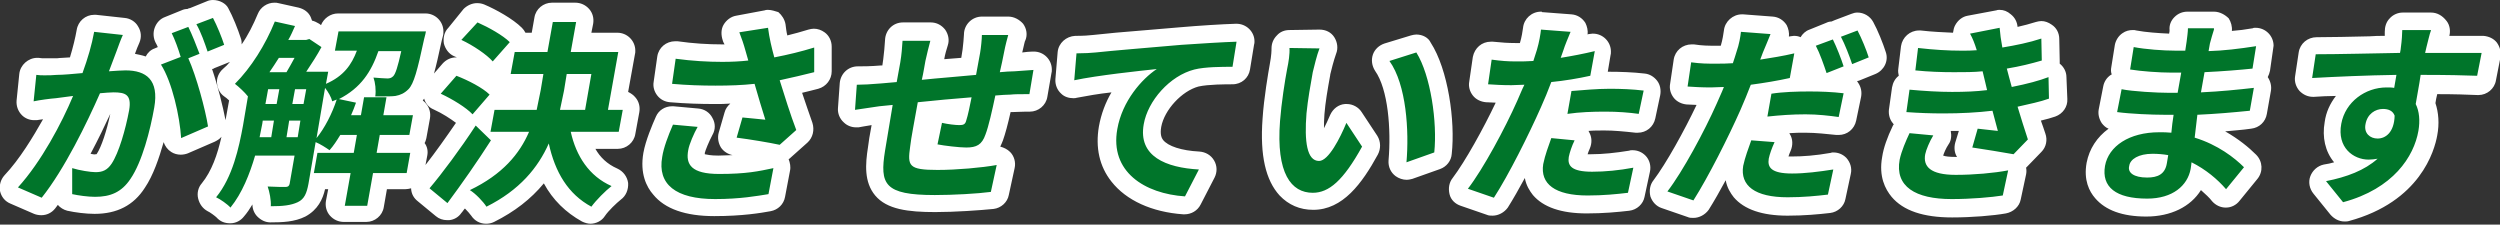
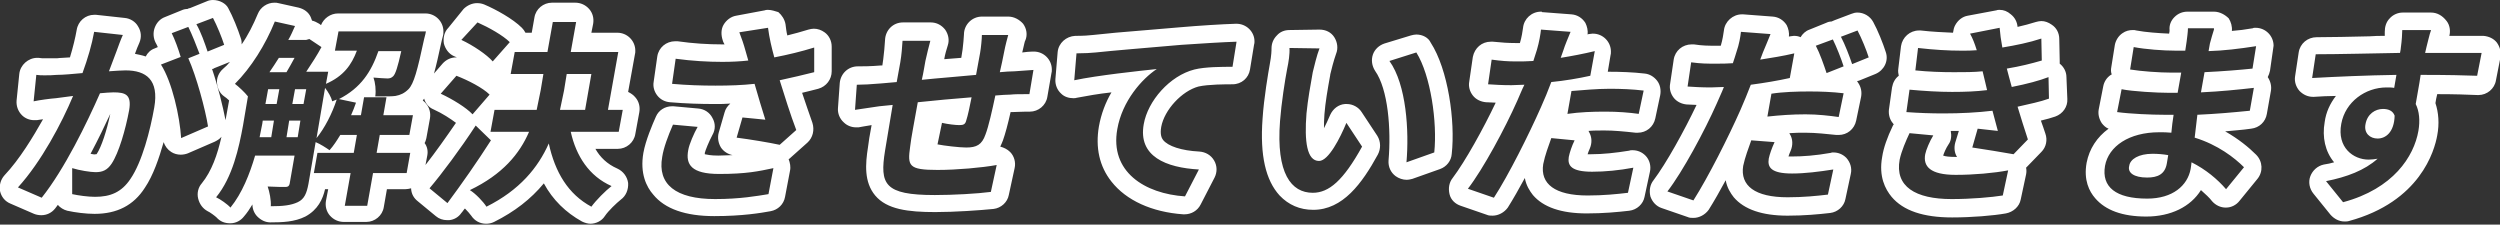
<svg xmlns="http://www.w3.org/2000/svg" version="1.1" id="レイヤー_1" x="0px" y="0px" viewBox="0 0 557.6 50.1" style="enable-background:new 0 0 557.6 50.1;" xml:space="preserve">
  <rect x="0" y="0" width="557.6" height="50.1" fill="#333333" stroke="none" />
  <style type="text/css">
	.st0{fill:#00752A;}
	.st1{fill:#FFFFFF;}
</style>
  <g>
-     <path class="st0" d="M108.5,48.1c-0.7,0-1.3-0.3-1.7-0.9c-0.6-0.9-2.1-2.5-3.1-3.1c-0.1-0.1-0.2-0.2-0.3-0.3   c-0.7,0.9-1.3,1.8-2,2.7c-0.3,0.4-0.8,0.7-1.4,0.8c-0.1,0-0.2,0-0.2,0c-0.5,0-0.9-0.2-1.3-0.4l-4-3.3c-0.4-0.3-0.7-0.8-0.7-1.4   s0.1-1.1,0.5-1.5c2.9-3.5,6.9-9,10-13.7c-0.1-0.1-0.2-0.2-0.3-0.3c-1.1-1.2-3.9-3-6.5-4.2c-0.6-0.3-1-0.8-1.1-1.4s0-1.3,0.5-1.7   l3.5-3.9c0.4-0.4,0.9-0.7,1.5-0.7c0.2,0,0.5,0,0.7,0.1c2.8,1.1,6.4,2.9,8.1,4.6c0.7,0.7,0.8,1.9,0.1,2.7l-0.1,0.1h7.4   c0.2-0.9,0.4-1.8,0.5-2.7l0.2-1.3h-5c-0.6,0-1.2-0.3-1.5-0.7c-0.4-0.5-0.5-1.1-0.4-1.6l0.4-2.1l-0.9,1c-0.4,0.4-0.9,0.7-1.5,0.7   c0,0,0,0,0,0c-0.6,0-1.1-0.3-1.5-0.7c-1-1.2-3.8-3.1-6.3-4.2c-0.6-0.3-1-0.8-1.1-1.4s0.1-1.3,0.5-1.7l3.6-3.9   c0.4-0.4,0.9-0.7,1.5-0.7c0.3,0,0.5,0.1,0.8,0.2c2.5,1.1,6,3.1,7.8,4.8c0.5,0.4,0.7,1,0.6,1.6h4.7l0.9-5c0.2-1,1-1.7,2-1.7h5.2   c0.6,0,1.2,0.3,1.5,0.7c0.4,0.5,0.5,1.1,0.4,1.6l-0.8,4.3h8.2c0.6,0,1.2,0.3,1.5,0.7c0.4,0.5,0.5,1.1,0.4,1.6L138,22.5h0.9   c0.6,0,1.2,0.3,1.5,0.7c0.4,0.5,0.5,1.1,0.4,1.6l-0.9,4.9c-0.2,1-1,1.7-2,1.7h-8.1c1.1,3.1,3.2,6.4,7.3,8.2   c0.7,0.3,1.1,0.9,1.2,1.6c0.1,0.7-0.2,1.4-0.8,1.8c-1.2,0.9-3.1,2.8-4,4.1c-0.4,0.5-1,0.8-1.6,0.8c-0.3,0-0.6-0.1-0.9-0.2   c-4.2-2.3-7.2-5.8-9.1-10.7c-3,4.5-7.1,8-12.4,10.7C109.2,48,108.8,48.1,108.5,48.1z M111.5,31.4c0,0.3-0.1,0.7-0.3,1   c-1.2,1.9-2.8,4.2-4.5,6.7c3.5-2.1,6.1-4.6,8-7.7H111.5z M107.3,26.4c0.1,0,0.1,0.1,0.2,0.2l0.4,0.4l0.3-1.5L107.3,26.4z    M128.8,22.5l0.7-4h-1.4l-0.4,2c-0.1,0.7-0.2,1.3-0.4,2H128.8z M51.4,48c-0.6,0-1.1-0.2-1.5-0.7c-0.4-0.5-1.9-1.5-2.6-1.9   c-0.5-0.3-0.9-0.8-1.1-1.4c-0.1-0.6,0-1.2,0.4-1.7c3.2-3.9,4.6-9.6,5.6-15.1l1-5.6c-0.7-0.7-1.5-1.5-2-1.8   c-0.5-0.4-0.8-0.9-0.8-1.5c0-0.6,0.2-1.2,0.7-1.6c3.1-2.8,6.3-7.6,8.4-12.8c0.3-0.8,1.1-1.2,1.9-1.2c0.1,0,0.3,0,0.4,0l4.4,1   c0.6,0.1,1.1,0.5,1.4,1s0.3,1.2,0.1,1.7c0,0.1-0.1,0.2-0.1,0.3H68l0.4-0.1c0.2-0.1,0.4-0.1,0.6-0.1c0.4,0,0.8,0.1,1.1,0.4l2.7,1.8   C72.9,9,73,9,73.1,9.1l0.4-2.4c0.2-1,1-1.7,2-1.7H95c0.6,0,1.2,0.3,1.6,0.7c0.4,0.5,0.5,1.1,0.4,1.7c0,0-0.2,1.1-0.4,1.7   c-1.6,7.9-2.6,10.7-4,12.1c-1.4,1.4-2.9,1.8-4,2c-0.2,0-0.4,0.1-0.7,0.1l0,0.2h4.2c0.6,0,1.2,0.3,1.5,0.7c0.4,0.5,0.5,1,0.4,1.6   l-0.8,4.4c-0.1,0.8-0.8,1.5-1.6,1.6c0.5,0,1,0.3,1.4,0.7c0.4,0.5,0.5,1.1,0.4,1.6l-0.8,4.5c-0.2,1-1,1.7-2,1.7h-5.8l-1,5.6   c-0.2,1-1,1.7-2,1.7h-5c-0.6,0-1.2-0.3-1.5-0.7c-0.4-0.5-0.5-1.1-0.4-1.6l0.9-4.9h-4.8l-0.1,0.7c-0.4,2.1-1.1,4.3-3.5,5.6   c-1.9,0.9-3.9,1.1-6.9,1.1c-0.6,0-1.1-0.2-1.5-0.6c-0.4-0.4-0.6-1-0.5-1.5c0.1-0.9-0.2-2.6-0.6-3.6c-0.2-0.6-0.1-1.3,0.3-1.9   c0.4-0.5,1-0.8,1.6-0.8c0,0,0.1,0,0.1,0c1.1,0.1,2.2,0.1,3,0.1l0.5-3.1h-4.9c-1.4,4.5-3.2,8.1-5.5,10.8C52.6,47.7,52,48,51.4,48   C51.4,48,51.4,48,51.4,48z M84.8,15.4c0.6,0,1.1,0.1,1.4,0.1c0.1-0.3,0.3-0.9,0.6-2.1h-1.2C85.5,14,85.2,14.7,84.8,15.4z    M73.2,14.1c0.6,0,1.2,0.3,1.5,0.7c0.1,0.1,0.1,0.2,0.2,0.3c0.6-0.5,1.1-1.1,1.5-1.8h-1.8c-0.6,0-1.2-0.3-1.5-0.7   c-0.1-0.1-0.1-0.2-0.2-0.3c-0.3,0.6-0.7,1.2-1,1.8H73.2z M522.7,47.1c-0.6,0-1.2-0.3-1.6-0.7l-3.8-4.7c-0.4-0.5-0.6-1.3-0.3-1.9   c0.2-0.7,0.8-1.1,1.5-1.3c2.3-0.5,4.3-1,6-1.7c-0.9-0.5-1.8-1.2-2.5-2c-1.1-1.4-2.4-3.8-1.7-7.4c0.6-3.7,3-6.7,6.3-8.4   c-3.6,0.1-7.2,0.3-10.7,0.5c0,0-0.1,0-0.1,0c-0.6,0-1.1-0.2-1.5-0.7c-0.4-0.4-0.6-1-0.5-1.6l0.8-5.3c0.1-1,1-1.7,2-1.7   c3.2,0,7.6-0.1,11.9-0.2c1.8,0,3.5-0.1,5.1-0.1c0.2-2.2,0.2-2.8,0.2-3c0-0.6,0.2-1.1,0.5-1.5c0.4-0.4,0.9-0.6,1.5-0.6h6.3   c0.7,0,1.3,0.3,1.6,0.9c0.4,0.5,0.5,1.2,0.2,1.8c-0.1,0.4-0.4,1.5-0.6,2.4c0.8,0,5.5,0,6.8,0c1.4,0,2.6,0,3.3,0   c0.6,0,1.1,0.3,1.5,0.7s0.5,1.1,0.4,1.6l-1,5.1c-0.2,1-1,1.6-2,1.6c0,0-0.1,0-0.1,0c-2.5-0.1-6.2-0.2-10.8-0.2   c-0.2,1.5-0.5,2.9-0.7,4.2c0.7,1.9,0.9,4.1,0.5,6.6c-0.5,3.1-3.5,13.5-18.2,17.5C523.1,47.1,522.9,47.1,522.7,47.1z M531.5,26.2   c-0.6,0-1.7,0.4-2,1.8c0,0.2-0.1,0.5,0.1,0.7c0.1,0.2,0.4,0.2,0.7,0.2c1.3,0,1.6-1.5,1.7-2.6C532,26.2,531.8,26.2,531.5,26.2z    M377.7,46.6c-0.2,0-0.4,0-0.7-0.1l-5.8-2c-0.6-0.2-1.1-0.7-1.3-1.3c-0.2-0.6-0.1-1.3,0.3-1.8c3.3-4.3,8.1-13.3,10.7-19.2l0.3-0.8   c-2,0-3.5-0.1-5.2-0.2c-0.6,0-1.1-0.3-1.4-0.7c-0.4-0.4-0.5-1-0.4-1.6l0.8-5.4c0.1-1,1-1.7,2-1.7c0.1,0,0.2,0,0.2,0   c2.1,0.2,3.4,0.3,5.2,0.3c0.8,0,1.6,0,2.5-0.1c0.1-0.4,0.3-0.8,0.4-1.1c0.5-1.6,0.8-3.2,0.9-4c0.1-1,1-1.8,2-1.8c0.1,0,0.1,0,0.2,0   l6.6,0.5c0.6,0.1,1.2,0.4,1.6,1c0.3,0.6,0.4,1.2,0.1,1.8c-0.3,0.7-0.7,1.6-1,2.4c1.3-0.2,2.6-0.5,4-0.8c0.1,0,0.3-0.1,0.4-0.1   c0.5,0,1,0.2,1.4,0.5c0.5,0.5,0.7,1.1,0.6,1.8l-1,5.5c0,0.2-0.1,0.5-0.2,0.6c0.9,0,1.8,0,2.7,0c2.9,0,5.5,0.1,7.8,0.4   c0.6,0.1,1.1,0.4,1.4,0.8c0.3,0.5,0.5,1,0.3,1.6l-1.1,5.3c-0.2,0.9-1,1.6-2,1.6c-0.1,0-0.2,0-0.2,0c-2.2-0.3-4.7-0.6-7.1-0.6   c-2.8,0-5.3,0.1-8.3,0.5c-0.1,0-0.1,0-0.2,0c-0.5,0-1.1-0.2-1.5-0.6c-0.4-0.5-0.6-1.1-0.5-1.7l0.9-5c-0.4,0.1-0.8,0.1-1.3,0.2   c-0.7,1.8-1.3,3.2-1.9,4.6c-2.5,5.8-7.1,14.9-10.6,20.4C379,46.3,378.4,46.6,377.7,46.6z M435.4,46.5c-5.7,0-9.8-1.3-12-3.9   c-1.6-1.9-2.1-4.3-1.6-7.2c0.3-1.8,1.1-3.9,2.3-6.5c0.3-0.7,1-1.1,1.8-1.1c0.1,0,0.1,0,0.2,0l5.3,0.5c0.7,0.1,1.3,0.5,1.6,1.1   c0.3,0.6,0.3,1.4-0.1,1.9c-0.8,1.3-1.4,2.8-1.5,3.5c-0.1,0.8,0.1,1.1,0.2,1.2c0.2,0.2,1.1,1,4.7,1c4.1,0,8.3-0.3,11.3-0.9   c-2.4-0.4-5.6-0.9-7.8-1.2c-0.6-0.1-1.1-0.4-1.4-0.9c-0.3-0.5-0.4-1.1-0.2-1.7l1.2-4.2c0.1-0.5,0.4-0.9,0.8-1.1   c-2.1,0.1-4.3,0.2-6.6,0.2c-2.9,0-5.7-0.1-8.3-0.3c-0.5,0-1.1-0.3-1.4-0.7s-0.5-1-0.4-1.5l0.7-5c0.1-1,1-1.7,2-1.7   c0.1,0,0.1,0,0.2,0c3.2,0.3,6.3,0.5,9.3,0.5c1.8,0,3.6-0.1,5.3-0.2l-0.1-0.3c-1.6,0.1-3.2,0.1-4.9,0.1c-3,0-6-0.1-8.8-0.4   c-0.5-0.1-1-0.3-1.4-0.7c-0.3-0.4-0.5-1-0.4-1.5l0.6-5c0.1-1,1-1.8,2-1.8c0.1,0,0.1,0,0.2,0c3.5,0.4,6.6,0.6,9.5,0.6   c0.2,0,0.4,0,0.6,0c-0.1-0.3-0.3-0.7-0.5-1c-0.3-0.6-0.2-1.2,0-1.8c0.3-0.5,0.8-0.9,1.4-1l6.4-1.2c0.1,0,0.2,0,0.4,0   c0.4,0,0.9,0.1,1.2,0.4c0.5,0.4,0.7,0.9,0.8,1.5c0,0.6,0.1,1.4,0.2,2.2c2.3-0.4,4.5-1,6.5-1.6c0.2-0.1,0.4-0.1,0.6-0.1   c0.4,0,0.8,0.1,1.2,0.4c0.5,0.4,0.8,1,0.8,1.6l0.1,4.9c0,0.8-0.4,1.5-1.1,1.8c0.2-0.1,0.4-0.1,0.6-0.1c0.4,0,0.8,0.1,1.1,0.3   c0.5,0.4,0.9,0.9,0.9,1.6L459,22c0,0.9-0.5,1.7-1.3,2c-1.3,0.5-3,0.9-5.2,1.4c0.5,1.6,1.1,3.4,1.7,5.1c0.3,0.7,0.1,1.5-0.4,2.1   l-3.2,3.3c-0.4,0.4-0.9,0.6-1.4,0.6c-0.1,0-0.2,0-0.2,0c0.1,0.1,0.3,0.2,0.4,0.3c0.5,0.5,0.7,1.2,0.5,1.8l-1.2,5.6   c-0.2,0.8-0.8,1.4-1.6,1.6C444.3,46.1,439.7,46.5,435.4,46.5z M443,26.9L443,26.9c-0.2-0.1-0.3-0.1-0.5-0.1   C442.7,26.9,442.8,26.9,443,26.9z M450.1,16.9c2.1-0.5,4-1,5.7-1.6c-1.5,0.4-3.4,0.9-5.7,1.4L450.1,16.9z M478.8,46.4   c-4.7,0-8-1.1-9.9-3.4c-1-1.1-2-3.2-1.4-6.3c0.9-5,5.5-8.4,11.9-9c-2.5-0.1-5.5-0.3-7.5-0.5c-0.5-0.1-1-0.4-1.4-0.8   c-0.3-0.4-0.5-1-0.4-1.5l1-5.1c0.1-0.5,0.4-1,0.8-1.3c0.3-0.2,0.7-0.3,1.1-0.3c0.1,0,0.3,0,0.4,0c2.1,0.4,7.5,0.8,10,0.8h0.4   l0.1-0.5c-2.7,0-6.7-0.3-9.4-0.7c-0.5-0.1-1-0.4-1.3-0.8c-0.3-0.4-0.4-1-0.3-1.5l0.8-5c0.1-0.5,0.4-1,0.8-1.3   c0.3-0.2,0.7-0.4,1.1-0.4c0.1,0,0.3,0,0.4,0c2.6,0.5,6.5,0.8,8.9,0.8h0.5l0.1-0.3c0.2-0.9,0.3-2,0.3-2.6c0-0.5,0.2-1.1,0.6-1.5   c0.4-0.4,0.9-0.6,1.4-0.6h5.9c0.6,0,1.2,0.3,1.6,0.8c0.4,0.5,0.5,1.2,0.3,1.8c-0.2,0.7-0.4,1.4-0.6,2c2.3-0.2,4.8-0.5,7.8-0.9   c0.1,0,0.2,0,0.3,0c0.5,0,1,0.2,1.4,0.6c0.4,0.4,0.7,1.1,0.6,1.7l-0.8,5c-0.1,0.9-0.9,1.6-1.8,1.7l-1,0.1c-2.3,0.2-5.1,0.5-8.2,0.7   l-0.1,0.5c3.1-0.2,6-0.5,9.1-0.9c0.1,0,0.2,0,0.2,0c0.5,0,1.1,0.2,1.5,0.6c0.4,0.5,0.6,1.1,0.5,1.7l-0.9,5.1   c-0.2,0.9-0.9,1.5-1.8,1.6c-3.4,0.4-6.5,0.7-10.1,0.8c-0.1,0.6-0.1,1.2-0.2,1.7c4.8,1.8,8.2,4.5,10.3,6.6c0.7,0.7,0.8,1.9,0.1,2.7   l-4,4.9c-0.4,0.5-0.9,0.7-1.5,0.7c0,0,0,0,0,0c-0.6,0-1.1-0.2-1.5-0.7c-1.1-1.2-2.7-2.8-4.8-4.2C489.1,43,485.6,46.4,478.8,46.4z    M476.8,37.2c0.2,0.1,0.7,0.4,2.1,0.4c1.9,0,2.2-0.5,2.4-1.3c-0.4,0-0.8,0-1.2,0C477.8,36.2,476.9,37,476.8,37.2z M159.5,46.4   c-5.8,0-9.8-1.4-12.1-4c-1.7-2-2.3-4.6-1.7-7.7c0.3-1.9,1.3-4.7,2.6-7.7c0.3-0.7,1-1.2,1.8-1.2c0.1,0,0.1,0,0.2,0l5.5,0.5   c0.7,0.1,1.3,0.5,1.6,1.1c0.3,0.6,0.3,1.3,0,1.9c-0.8,1.5-1.7,3.7-1.9,4.6c-0.2,1.4,0.1,1.8,0.2,1.9c0.3,0.3,1.3,1,4.7,1   c5.5,0,8.1-0.5,11.1-1.1l0.6-0.1c0.1,0,0.3,0,0.4,0c0.5,0,1,0.2,1.4,0.6c0.5,0.5,0.7,1.1,0.5,1.8l-1.1,5.8   c-0.2,0.8-0.8,1.4-1.6,1.6C169.6,45.6,165.6,46.4,159.5,46.4z M9.3,46.1c-0.3,0-0.5-0.1-0.8-0.2l-5.3-2.3c-0.6-0.3-1-0.8-1.2-1.4   c-0.1-0.6,0-1.3,0.5-1.8c4.5-5,8.4-12.1,10.5-16.6c-0.1,0-0.1,0-0.2,0c-1.3,0.1-3.6,0.4-4.9,0.7c-0.1,0-0.2,0-0.3,0   c-0.5,0-1-0.2-1.4-0.5c-0.4-0.4-0.7-1-0.6-1.6l0.6-5.9c0.1-1,1-1.8,2-1.8c0.1,0,0.1,0,0.2,0c0.5,0,1,0.1,1.6,0.1c0.6,0,1.3,0,1.9,0   l0.8,0c1,0,2.6-0.1,4.3-0.2c1-2.9,1.7-5.5,2-7.7c0.2-1,1-1.7,2-1.7c0.1,0,0.1,0,0.2,0l6.4,0.7c0.6,0.1,1.2,0.4,1.5,1   c0.3,0.5,0.4,1.2,0.1,1.8c-0.4,1-0.8,2.1-1.2,3l-0.2,0.5c-0.2,0.5-0.4,1.1-0.6,1.6c0.3,0,0.5,0,0.7,0c3,0,5.3,0.8,6.8,2.5   c-0.1-0.3-0.3-0.5-0.4-0.8c-0.3-0.5-0.4-1.1-0.2-1.7c0.2-0.6,0.6-1,1.2-1.2l2.6-1c-0.4-1.1-0.9-2.3-1.3-3.1   c-0.3-0.5-0.3-1.1-0.1-1.6s0.6-1,1.2-1.2l3.7-1.5C41.5,4,41.8,4,42,4c0.1,0,0.3,0,0.4,0c0.2-0.2,0.4-0.3,0.7-0.4l3.7-1.5   C47.1,2,47.3,2,47.5,2c0.7,0,1.4,0.4,1.8,1.1c1,1.9,2.2,4.8,2.7,6.3c0.3,1-0.2,2-1.2,2.4l-3.7,1.5c-0.2,0.1-0.5,0.2-0.8,0.2   c-0.2,0-0.3,0-0.5-0.1c-0.2,0.2-0.4,0.3-0.6,0.4l-0.5,0.2c1.6,4.2,3.2,10.2,3.8,13.8c0.1,0.9-0.3,1.8-1.2,2.1l-6,2.6   c-0.3,0.1-0.5,0.2-0.8,0.2c-0.4,0-0.7-0.1-1-0.3c-0.6-0.3-0.9-0.9-0.9-1.6c-0.2-2.9-0.9-6.9-1.9-10.2c0.1,1.1,0,2.4-0.2,3.7   C35.8,27,34.1,36,30.7,41c-2.2,3.3-5.2,4.9-9.5,4.9c-1.7,0-4-0.3-5.6-0.7c-0.9-0.2-1.5-1-1.5-2l0-2.5c-1.1,1.6-2.2,3.2-3.3,4.6   C10.4,45.9,9.9,46.1,9.3,46.1z M17.2,35.7c1.5,0.4,3.4,0.7,4.2,0.7c1,0,1.4-0.2,1.9-1c1.3-1.9,2.7-6.5,3.6-11.2   c0.2-0.9,0.1-1.3,0.1-1.5c-0.2-0.1-0.6-0.2-1.6-0.2c-0.4,0-1,0-1.7,0.1C22.1,26.2,19.8,31,17.2,35.7z M333.1,46.1   c-0.2,0-0.4,0-0.7-0.1l-5.8-2c-0.6-0.2-1.1-0.7-1.3-1.3c-0.2-0.6-0.1-1.3,0.3-1.8c3.2-4.2,8.1-13.2,10.7-19.2   c0.1-0.2,0.2-0.5,0.3-0.7c-2,0-3.5-0.1-5.2-0.2c-0.6,0-1.1-0.3-1.4-0.7c-0.4-0.4-0.5-1-0.4-1.6l0.8-5.5c0.1-1,1-1.7,2-1.7   c0.1,0,0.2,0,0.2,0c2.1,0.2,3.4,0.3,5.2,0.3c0.8,0,1.6,0,2.4-0.1c0.1-0.4,0.3-0.8,0.4-1.2c0.5-1.5,0.8-3.2,0.9-4c0.1-1,1-1.8,2-1.8   c0.1,0,0.1,0,0.2,0l6.6,0.5c0.6,0.1,1.2,0.4,1.6,1c0.3,0.6,0.4,1.2,0.1,1.8c-0.3,0.7-0.6,1.6-1,2.4c1.4-0.3,2.7-0.5,4-0.8   c0.1,0,0.3-0.1,0.5-0.1c0.5,0,1,0.2,1.4,0.5c0.5,0.5,0.7,1.1,0.6,1.8l-1,5.5c0,0.2-0.1,0.4-0.2,0.6c0.9,0,1.8-0.1,2.7-0.1   c2.6,0,5.3,0.1,7.8,0.4c0.6,0.1,1.1,0.4,1.4,0.8c0.3,0.5,0.5,1,0.3,1.6l-1.1,5.2c-0.2,0.9-1,1.6-2,1.6c-0.1,0-0.2,0-0.3,0   c-2.8-0.3-5.1-0.5-7.1-0.5c-3.1,0-5.7,0.1-8.2,0.5c-0.1,0-0.2,0-0.3,0c-0.5,0-1.1-0.2-1.4-0.6c-0.4-0.5-0.6-1.1-0.5-1.7l0.9-5.1   c-0.4,0.1-0.8,0.1-1.3,0.2c-0.7,1.8-1.3,3.3-1.9,4.6c-2.5,5.9-7.1,15-10.6,20.4C334.4,45.8,333.8,46.1,333.1,46.1z M398.7,46   c-5,0-8.6-1.1-10.5-3.4c-1.3-1.6-1.8-3.6-1.4-5.9c0.4-2.2,1.2-4.3,1.9-6.2c0.3-0.8,1-1.3,1.9-1.3c0.1,0,0.1,0,0.2,0l5.2,0.4   c0.6,0.1,1.2,0.4,1.6,1c0.3,0.6,0.4,1.2,0.1,1.8c-0.6,1.2-1,2.5-1.1,3.2c-0.1,0.3,0,0.5,0,0.5c0,0,0,0,0,0c0,0,0.6,0.5,3.2,0.5   c2.5,0,5.3-0.3,8.9-0.9c0.1,0,0.2,0,0.3,0c0.5,0,1.1,0.2,1.4,0.6c0.5,0.5,0.6,1.2,0.5,1.8l-1.2,5.6c-0.2,0.8-0.9,1.5-1.7,1.6   C405.4,45.7,402.3,46,398.7,46z M264.1,45.8c-6.3-0.4-11.6-2.8-14.6-6.6c-2.3-2.9-3.1-6.7-2.4-10.7c0.7-4.1,2.7-7.7,5-10.4   c-4.1,0.5-9,1.1-12.2,1.8c-0.1,0-0.3,0-0.4,0c-0.5,0-1-0.2-1.3-0.5c-0.5-0.4-0.7-1-0.7-1.7l0.5-6c0.1-1,0.9-1.8,1.9-1.8   c1.6,0,3.3-0.1,4.2-0.2c2.6-0.2,6.9-0.6,12-1.1l7.1-0.6c4.6-0.4,9.5-0.6,12.5-0.8c0,0,0.1,0,0.1,0c0.6,0,1.1,0.2,1.5,0.7   c0.4,0.5,0.6,1.1,0.5,1.7l-0.9,5.6c-0.2,1-1,1.7-2,1.7c-1.5,0-5.7,0-8.1,0.5c-4.5,1.1-9,6-9.8,10.6c-0.3,1.9,0,3.3,0.9,4.5   c1.5,1.9,4.9,3.1,9.6,3.3c0.7,0,1.3,0.4,1.6,1c0.3,0.6,0.4,1.3,0,1.9l-3.1,6c-0.3,0.7-1,1.1-1.8,1.1   C264.1,45.8,264.1,45.8,264.1,45.8z M354.1,45.5c-5,0-8.6-1.1-10.4-3.4c-1.3-1.6-1.8-3.6-1.4-5.9c0.4-2.1,1.1-4.2,1.9-6.2   c0.3-0.8,1-1.3,1.9-1.3c0.1,0,0.1,0,0.2,0l5.2,0.5c0.6,0.1,1.2,0.4,1.5,1s0.4,1.2,0.1,1.8c-0.5,1.2-1,2.4-1.1,3.2   c-0.1,0.3,0,0.4,0,0.5c0,0,0,0,0,0c0,0,0.6,0.5,3.2,0.5c2.7,0,5.7-0.3,8.9-0.8c0.1,0,0.2,0,0.3,0c0.5,0,1.1,0.2,1.4,0.6   c0.5,0.5,0.7,1.2,0.5,1.8l-1.2,5.6c-0.2,0.8-0.9,1.5-1.7,1.6C360.8,45.2,357.7,45.5,354.1,45.5z M208.5,45.4c-5.6,0-9.8-0.5-11.9-3   c-2-2.3-1.7-5.7-1.2-9.2c0.2-1.5,0.8-4.5,1.3-7.6l-0.4,0c-1,0.1-2.9,0.4-4.2,0.6l-1.1,0.2c-0.1,0-0.2,0-0.3,0c-0.5,0-1-0.2-1.4-0.5   c-0.4-0.4-0.7-1-0.6-1.6l0.4-5.6c0.1-1,0.9-1.9,2-1.9c1.3,0,3.3-0.1,5.3-0.3l1.8-0.2l0.5-2.9c0.3-1.5,0.4-3,0.5-4.6   c0-1.1,0.9-1.9,2-1.9h6.2c0.6,0,1.2,0.3,1.6,0.8c0.4,0.5,0.5,1.2,0.3,1.8c-0.4,1.3-0.7,2.4-1,4.3c-0.1,0.5-0.2,1-0.3,1.6   c2.6-0.2,5.3-0.5,7.9-0.7l0.6-3.4c0.2-1,0.4-2.9,0.4-3.6c0-1.1,0.9-2,2-2h5.9c0.7,0,1.3,0.3,1.6,0.9s0.5,1.2,0.2,1.8   c-0.1,0.3-0.4,1.4-0.8,3.5c-0.1,0.7-0.3,1.4-0.4,2.1c0.3,0,0.5,0,0.8,0l1.1-0.1c1-0.1,2.2-0.2,3.1-0.2c0,0,0.1,0,0.1,0   c0.6,0,1.1,0.2,1.5,0.7c0.4,0.5,0.6,1.1,0.5,1.7l-0.9,5.4c-0.2,1-1,1.7-2,1.7c0,0-0.1,0-0.1,0c-0.2,0-0.5,0-0.9,0   c-1,0-2.3,0-3.2,0.1c0,0-1.4,0.1-1.8,0.1c-0.7,3-1.3,5.8-1.9,7.5c-1.4,3.7-3.9,4.2-6.2,4.2c-1.7,0-5.2-0.4-6.8-0.7   c-0.5-0.1-1-0.4-1.3-0.8c-0.3-0.4-0.4-1-0.3-1.5l1-4.8c0.2-0.9,1-1.6,2-1.6c0.1,0,0.3,0,0.4,0c1.2,0.3,2.6,0.4,3.3,0.5   c0.2-0.5,0.3-1.2,0.5-2c-2.6,0.2-5.3,0.5-7.8,0.7c-0.6,3.4-1.2,6.7-1.4,8.3c-0.1,0.6-0.3,2.2-0.2,2.6c0.1,0.1,0.9,0.4,4.3,0.4   c3.9,0,9.4-0.5,12.9-1.1c0.1,0,0.2,0,0.4,0c0.5,0,1.1,0.2,1.4,0.6c0.5,0.5,0.7,1.2,0.5,1.8l-1.3,6c-0.2,0.8-0.9,1.5-1.7,1.6   C218.3,45,212.9,45.4,208.5,45.4z M292.9,44.9c-2.4,0-4.5-0.9-6-2.6c-2.7-2.9-3.8-8.2-3.3-15.6c0.4-4.6,1.3-10.3,1.6-12   c0.4-2.2,0.5-3.4,0.4-4c0-0.5,0.2-1.1,0.6-1.5c0.4-0.4,0.9-0.6,1.4-0.6c0,0,6.7,0.1,6.7,0.1c0.7,0,1.3,0.3,1.6,0.9   c0.4,0.5,0.4,1.2,0.2,1.8c-0.5,1.4-1.2,3.8-1.4,4.9c-0.6,3.4-1.1,6.4-1.3,9.1c-0.6,7.1,0.6,8.2,0.7,8.4c0.7-0.4,2.5-2.9,4.4-7.3   c0.3-0.7,0.9-1.1,1.7-1.2c0.1,0,0.1,0,0.2,0c0.7,0,1.3,0.3,1.7,0.9l3.5,5.3c0.4,0.6,0.4,1.4,0.1,2.1   C301.2,41.6,297.5,44.9,292.9,44.9z M313.8,38.2c-0.4,0-0.9-0.1-1.2-0.4c-0.5-0.4-0.8-1.1-0.8-1.8c0.6-6.8,0-16.5-3.4-21.3   c-0.4-0.5-0.5-1.2-0.3-1.8c0.2-0.6,0.7-1.1,1.3-1.3l5.9-1.8c0.2-0.1,0.4-0.1,0.6-0.1c0.7,0,1.3,0.3,1.7,0.9   c3.6,5.6,5.1,16.6,4.3,23.6c-0.1,0.8-0.6,1.4-1.3,1.7l-6.2,2.2C314.3,38.1,314.1,38.2,313.8,38.2z M173.9,34.4c-0.1,0-0.3,0-0.4,0   c-2.1-0.4-6.2-1.1-9.5-1.6c-0.6-0.1-1.1-0.4-1.4-0.9c-0.3-0.5-0.4-1.1-0.3-1.7l1.3-4.5c0.2-0.9,1-1.5,1.9-1.5c0.1,0,0.1,0,0.2,0   c0.5,0,1.2,0.1,1.8,0.2c0.1,0,0.2,0,0.3,0c-0.4-1.1-0.7-2.4-1.1-3.6c-2.3,0.2-4.7,0.3-7.2,0.3c-3.1,0-6.4-0.1-9.9-0.4   c-0.5,0-1.1-0.3-1.4-0.7c-0.3-0.4-0.5-1-0.4-1.5l0.8-5.6c0.1-1,1-1.7,2-1.7c0.1,0,0.2,0,0.3,0c3.5,0.5,6.9,0.7,10.1,0.7   c1.1,0,2.2,0,3.3-0.1c-0.4-1.5-0.7-2.2-1.3-3.6c-0.2-0.6-0.2-1.2,0.1-1.7c0.3-0.5,0.8-0.9,1.4-1l6.4-1.2c0.1,0,0.2,0,0.4,0   c0.4,0,0.8,0.1,1.2,0.4c0.4,0.3,0.7,0.8,0.8,1.3c0.2,1.6,0.5,3,0.9,4.6c2.3-0.5,4.5-1.1,6.8-1.8c0.2-0.1,0.4-0.1,0.6-0.1   c0.4,0,0.8,0.1,1.2,0.4c0.5,0.4,0.8,1,0.8,1.6l0,5.5c0,0.9-0.6,1.7-1.5,1.9c-1.8,0.5-3.7,0.9-5.7,1.3c1,3.2,2.1,6.4,3,8.9   c0.3,0.8,0.1,1.6-0.5,2.2l-3.7,3.3C174.9,34.2,174.4,34.4,173.9,34.4z M407.4,18.3c-0.3,0-0.6-0.1-0.9-0.2   c-0.5-0.2-0.9-0.7-1.1-1.2c-0.8-2.5-1.6-4.6-2.2-5.8c-0.3-0.5-0.3-1.1-0.1-1.6c0.2-0.5,0.6-1,1.2-1.2l3.7-1.5   c0.2-0.1,0.5-0.1,0.7-0.1c0.1,0,0.3,0,0.4,0c0.2-0.2,0.5-0.4,0.7-0.5l3.7-1.4c0.2-0.1,0.5-0.1,0.7-0.1c0.7,0,1.4,0.4,1.8,1.1   c1,1.9,2.2,4.8,2.7,6.3c0.3,1-0.2,2.1-1.2,2.4l-3.7,1.5c-0.2,0.1-0.5,0.1-0.7,0.1c-0.2,0-0.3,0-0.5-0.1c-0.2,0.2-0.4,0.3-0.7,0.4   l-3.8,1.5C407.9,18.3,407.6,18.3,407.4,18.3z" />
    <path class="st1" d="M47.5,4c0.9,1.7,2,4.4,2.5,6l-3.7,1.5c-0.6-1.8-1.5-4.4-2.5-6.1L47.5,4 M61.3,4.8l4.5,1   c-0.5,1.1-0.9,2.1-1.5,3.1h4L69,8.7l2.7,1.8c-0.9,1.7-2.2,3.7-3.4,5.5h4.9l-0.5,2.7c3.9-1.7,5.7-4.2,6.9-7.4h-4.9l0.8-4.3H95   c0,0-0.2,1.1-0.4,1.7c-1.5,7-2.3,10-3.5,11.2c-0.9,0.9-1.8,1.3-2.9,1.5c-0.7,0.1-1.9,0.1-3.2,0.1c-0.4,0-0.9,0-1.3,0   c0.2-1.4,0-3.1-0.4-4.2c1.3,0.1,2.5,0.2,3.1,0.2c0.5,0,0.9-0.1,1.3-0.5c0.5-0.5,1-2,1.8-5.6h-5.1c-1.6,4.6-3.9,8.2-8.8,10.7   l3.8,0.8c-0.3,0.9-0.7,1.9-1.1,2.8h2.2l0.7-4h5l-0.7,4h6.6l-0.8,4.4h-6.6l-0.7,4h7.5l-0.8,4.5h-7.5l-1.3,7.3h-5l1.3-7.3H70l0.8-4.5   h8.1l0.7-4h-3.7c-0.8,1.3-1.5,2.4-2.4,3.4c-0.7-0.5-2.1-1.4-3.1-1.8l-1.6,9.3c-0.4,2.1-0.9,3.4-2.4,4.1c-1.5,0.7-3.3,0.9-6,0.9   c0.1-1.3-0.3-3.3-0.7-4.4c1.7,0.1,3.5,0.1,4,0.1c0.5,0,0.8-0.2,0.9-0.7l1.1-6.3h-8.8c-1.2,4.1-2.9,8.4-5.5,11.6   c-0.6-0.7-2.3-1.9-3.2-2.3c3.7-4.5,5.1-11.1,6-16l1.1-6.5c-0.7-0.9-2.1-2.2-2.9-2.8C56,15.1,59.2,10,61.3,4.8 M60.1,16.1h3.8   c0.6-1,1.2-2.1,1.8-3.2h-3.5C61.5,14,60.8,15.1,60.1,16.1 M70.6,30.8c1.8-2.2,3.5-5.5,4.5-8.6c-0.3,0.1-0.7,0.3-1,0.4   c-0.2-0.9-0.9-2.1-1.6-3L70.6,30.8 M65.2,23.2h2.5l0.6-3.3h-2.5L65.2,23.2 M59.2,23.2h2.5l0.6-3.3h-2.5L59.2,23.2 M63.9,30.6h2.5   l0.6-3.7h-2.5L63.9,30.6 M57.9,30.6h2.6l0.6-3.7h-2.5l-0.1,0.7C58.3,28.6,58.1,29.6,57.9,30.6 M128.5,4.9l-1.2,6.7h10.6l-2.3,12.9   h3.3l-0.9,4.9h-10.7c1.2,5.4,4.1,9.9,9.1,12.1c-1.4,1.1-3.4,3.1-4.5,4.6c-5.2-2.8-8.1-7.7-9.5-14.1c-2.4,5.4-6.5,10.4-13.9,14.1   c-0.7-1.1-2.4-2.9-3.7-3.7c7.3-3.5,11.1-8.1,13.2-13h-8.6l0.9-4.9h9.4c0.3-1.5,0.6-2.9,0.9-4.4l0.6-3.6h-7.3l0.9-4.9h7.3l1.2-6.7   H128.5 M124.9,24.5h5.6l1.4-8h-5.5l-0.6,3.7C125.5,21.6,125.2,23,124.9,24.5 M106.5,5c2.5,1.1,5.7,2.9,7.2,4.4l-3.8,4.3   c-1.3-1.5-4.4-3.6-7-4.8L106.5,5 M42,6c0.8,1.6,1.9,4.4,2.5,6L42,13c1.8,4,3.8,11.4,4.4,15.2l-6,2.6c-0.3-4.8-2-12.5-4.5-16.4   l4.4-1.7C39.8,11,39,8.8,38.3,7.4L42,6 M446,6.2c0.1,1.3,0.3,2.8,0.6,4.4c3-0.5,6-1.1,8.7-2l0.1,4.9c-2.4,0.7-4.8,1.3-7.8,1.8   l0.5,1.9l0.6,2.2c3.5-0.7,6.1-1.4,8.2-2.2L457,22c-1.9,0.7-4.4,1.2-7,1.8c0.7,2.3,1.5,4.9,2.3,7.3l-3.2,3.3   c-2.3-0.4-6.4-1.1-9.2-1.5l1.2-4.2c1.7,0.2,3.4,0.4,4.5,0.5l-1.2-4.5c-3.3,0.4-7.1,0.6-11,0.6c-2.7,0-5.5-0.1-8.2-0.3l0.7-5   c3.3,0.3,6.5,0.5,9.5,0.5c2.8,0,5.4-0.1,7.8-0.4l-0.4-1.7l-0.6-2.5c-1.9,0.2-4.1,0.2-6.4,0.2c-2.8,0-5.7-0.1-8.6-0.4l0.6-5   c3.5,0.4,6.7,0.6,9.7,0.6c1.2,0,2.3,0,3.4-0.1l0,0c-0.5-1.6-0.9-2.6-1.5-3.7L446,6.2 M171.3,6.2c0.3,2.3,0.8,4.4,1.4,6.6   c3.1-0.6,6-1.3,8.9-2.2l0,5.5c-2.3,0.6-5,1.2-7.7,1.8c1.1,3.5,2.4,7.7,3.7,11.1l-3.7,3.3c-2.3-0.5-6.5-1.2-9.6-1.6l1.3-4.5   c1.4,0.1,3.8,0.4,5.1,0.5c-0.7-2.2-1.6-5.2-2.4-8c-2.7,0.3-5.6,0.4-8.7,0.4c-3.1,0-6.3-0.1-9.7-0.4l0.8-5.6   c3.7,0.5,7.2,0.7,10.4,0.7c2.1,0,4-0.1,5.8-0.3c-0.2-0.7-0.4-1.4-0.6-2.1c-0.5-1.8-0.8-2.6-1.4-4.2L171.3,6.2 M343.7,6.6l6.6,0.5   c-0.5,1.2-1.3,3.1-1.6,4.1l-0.6,1.7c2.5-0.4,5.1-0.9,7.6-1.5l-1,5.5c-2.7,0.6-5.7,1.1-8.7,1.4c-0.7,1.9-1.5,3.8-2.3,5.6   c-2.7,6.1-7.2,15.1-10.5,20.2l-5.8-2c3.4-4.4,8.3-13.5,11-19.6c0.5-1.1,1-2.4,1.6-3.6c-1,0-2,0.1-2.9,0.1c-2.1,0-3.7-0.1-5.2-0.2   l0.8-5.5c2.2,0.3,3.6,0.4,5.4,0.4c1.3,0,2.6,0,3.9-0.1c0.3-1,0.6-1.8,0.8-2.5C343.3,9.4,343.6,7.6,343.7,6.6 M493.8,6.6   c-0.3,0.9-0.6,2-0.9,3.1l-0.3,1.7c3.4-0.1,6.7-0.5,10.6-1.1l-0.8,5c-2.9,0.3-6.5,0.6-10.7,0.8l-0.8,4.5c4.4-0.2,8.2-0.6,11.8-1   l-0.9,5.1c-4,0.4-7.4,0.7-11.7,0.9c-0.2,1.6-0.4,3.4-0.6,5.1c5.2,1.6,8.9,4.5,11,6.6l-4,4.9c-1.9-2.2-4.5-4.4-7.7-6   c-0.1,0.6-0.1,1.1-0.2,1.5c-0.7,3.7-4,6.6-9.7,6.6c-7,0-10.2-2.6-9.4-7.3c0.8-4.4,5.4-7.5,12.1-7.5c0.9,0,1.8,0,2.7,0.1   c0.1-1.3,0.3-2.7,0.5-4h-2.2c-2.6,0-7.5-0.2-10.4-0.6l1-5.1c2.4,0.5,8,0.8,10.4,0.8h2.1l0.8-4.5h-2.1c-2.8,0-6.9-0.3-9.3-0.7l0.8-5   c2.6,0.5,6.6,0.8,9.3,0.8h2.2l0.3-2c0.1-0.8,0.3-2.2,0.3-3H493.8 M478.9,39.6c2.3,0,4-0.7,4.4-3.2c0.1-0.5,0.2-1.1,0.3-1.8   c-1.1-0.2-2.3-0.3-3.5-0.3c-3.1,0-5,1.2-5.2,2.7C474.5,38.5,475.9,39.6,478.9,39.6 M542.2,6.8c-0.3,0.7-0.8,3-1,3.7   c-0.1,0.4-0.2,0.8-0.3,1.3c2.9,0,6.6,0,9.3,0c1.4,0,2.5,0,3.3,0l-1,5.1c-2.6-0.1-6.7-0.2-12.6-0.2c-0.3,2.2-0.8,4.6-1.1,6.5   c0.8,1.6,1,3.7,0.6,6c-1,5.7-5.6,12.9-16.8,15.9l-3.8-4.7c4.6-0.9,8.6-2.4,11.5-5c-0.6,0.1-1.3,0.2-2,0.2c-3.4,0-7.1-2.7-6.1-8   c0.9-4.9,5.4-8.1,10.1-8.1c0.6,0,1.2,0,1.7,0.1l0.5-2.9c-6.6,0.1-13.4,0.4-18.8,0.7l0.8-5.3c5,0,12.9-0.2,18.8-0.3   c0.1-0.5,0.2-1,0.2-1.3c0.2-1.4,0.3-3.1,0.3-3.8H542.2 M530.3,30.9c1.8,0,3.7-1.4,3.8-5.1c-0.4-1.1-1.4-1.5-2.6-1.5   c-1.7,0-3.5,1.1-3.9,3.4C527.2,29.7,528.6,30.9,530.3,30.9 M414.3,6.8c0.9,1.7,2,4.4,2.5,6l-3.7,1.5c-0.6-1.8-1.6-4.4-2.5-6.1   L414.3,6.8 M388.3,7.1l6.6,0.5c-0.5,1.2-1.3,3.2-1.7,4.1l-0.6,1.6c2.5-0.4,5.1-0.8,7.6-1.4l-1,5.5c-2.7,0.6-5.7,1.1-8.7,1.5   c-0.7,1.8-1.5,3.8-2.3,5.6c-2.7,6.1-7.2,15-10.5,20.2l-5.8-2c3.4-4.4,8.3-13.5,11-19.6c0.5-1.2,1.1-2.4,1.6-3.7c-1,0-2,0.1-2.9,0.1   c-2.1,0-3.7-0.1-5.2-0.2l0.8-5.4c2.2,0.3,3.6,0.3,5.4,0.3c1.3,0,2.6,0,3.9-0.1c0.3-0.9,0.6-1.8,0.8-2.5   C387.9,9.9,388.2,8.1,388.3,7.1 M95,7.1L95,7.1 M21,7.1l6.4,0.7c-0.5,1.1-1,2.5-1.4,3.6c-0.5,1.3-1.1,2.9-1.7,4.5   c1.5-0.1,2.8-0.2,3.7-0.2c4.6,0,7.5,2.1,6.4,8.3c-0.9,5.1-2.7,12.1-5.3,15.9c-2,3-4.5,4-7.9,4c-1.6,0-3.7-0.3-5.1-0.6l0-5.8   c1.6,0.5,4.1,0.9,5.2,0.9c1.5,0,2.6-0.4,3.6-1.9c1.6-2.4,3.1-7.6,3.9-11.9c0.6-3.5-0.8-4-3.5-4c-0.7,0-1.8,0.1-3,0.2   c-2.9,6.6-7.9,16.9-13,23.3L4,41.8c5.2-5.7,9.8-14.4,12.3-20.4c-1.6,0.2-3,0.4-3.8,0.5c-1.3,0.1-3.6,0.4-5,0.7l0.6-5.9   c0.6,0.1,1.2,0.1,1.8,0.1c0.9,0,1.8,0,2.8-0.1c1.4,0,3.5-0.2,5.7-0.4C19.6,13,20.5,9.9,21,7.1 M224.9,7.7c-0.2,0.7-0.7,2.6-0.9,3.7   c-0.3,1.7-0.7,3.3-1,4.7c1.2-0.1,2.3-0.2,3.3-0.2c1.2-0.1,2.9-0.2,4.2-0.3l-0.9,5.4c-0.2,0-0.6,0-1,0c-1,0-2.4,0-3.2,0.1   c-0.9,0-2.1,0.1-3.4,0.2c-0.7,3.3-1.5,6.9-2.2,8.7c-0.8,2.3-2,2.9-4.3,2.9c-1.5,0-4.9-0.4-6.4-0.7l1-4.8c1.3,0.3,3,0.5,3.9,0.5   c0.9,0,1.3-0.2,1.5-1c0.4-1.2,0.8-3.2,1.2-5.2c-3.9,0.3-8.2,0.7-12,1.1c-0.7,4-1.5,8-1.7,9.9c-0.6,4.3-0.4,5.2,6.1,5.2   c4.3,0,9.9-0.5,13.2-1.1l-1.3,6c-3,0.4-8.4,0.7-12.5,0.7c-11.3,0-12.3-2.4-11.1-9.9c0.3-1.8,1-6.1,1.7-10.2l-3,0.3   c-1.4,0.2-4.2,0.6-5.4,0.8l0.4-5.6c1.2,0,3.3-0.1,5.5-0.3l3.4-0.3l0.8-4.4c0.3-1.8,0.4-3.3,0.5-4.8h6.2c-0.4,1.5-0.7,2.7-1.1,4.5   c-0.2,1-0.4,2.5-0.8,4.2c3.8-0.4,8.1-0.7,12.1-1.1l0.9-4.9c0.2-1.1,0.4-3.2,0.4-4H224.9 M408.8,8.8c0.8,1.6,1.9,4.4,2.4,6l-3.8,1.5   c-0.6-1.8-1.5-4.4-2.4-6.1L408.8,8.8 M275.8,9.3L275.8,9.3 M275.8,9.3l-0.9,5.6c-2.3,0-6.1,0-8.5,0.6c-5.5,1.4-10.4,7-11.3,12.2   c-1.3,7.2,5,9.7,12.3,10.1l-3.1,6c-9-0.6-16.8-5.5-15.1-15c1.1-6.3,5.5-11.2,8.8-13.4c-3.8,0.4-13.2,1.4-18.4,2.5l0.5-6   c1.7,0,3.4-0.1,4.3-0.2c3.7-0.4,11-1,19.1-1.7C267.9,9.7,272.7,9.4,275.8,9.3 M503.2,10.4L503.2,10.4 M287.6,10.7l6.7,0.1   c-0.6,1.5-1.2,4.1-1.5,5.3c-0.5,2.8-1.1,6.1-1.4,9.2c-0.5,6.3,0.1,10.6,2.8,10.6c2.1,0,4.7-5.1,6.1-8.5l3.5,5.3   c-4.2,7.6-7.4,10.3-11,10.3c-4.8,0-8.2-4.3-7.3-16c0.3-4,1.1-9.1,1.6-11.7C287.4,13.9,287.7,12,287.6,10.7 M355.6,11.4L355.6,11.4    M137.9,11.6L137.9,11.6 M315.9,11.7c3.2,5.1,4.7,15.6,4,22.3l-6.2,2.2c0.6-7,0-17.3-3.8-22.6L315.9,11.7 M400.1,12L400.1,12    M230.6,15.7L230.6,15.7 M101.8,16.9c2.6,1,5.9,2.7,7.4,4.2l-3.8,4.4c-1.4-1.5-4.5-3.4-7.1-4.6L101.8,16.9 M359,19.8   c2.5,0,5.1,0.1,7.6,0.4l-1.1,5.2c-2.1-0.3-4.7-0.5-7.4-0.5c-3,0-5.7,0.1-8.5,0.5l0.9-5.1C353,20.1,356.2,19.8,359,19.8 M403.6,20.4   c2.5,0,5.1,0.1,7.6,0.4l-1.1,5.3c-2.1-0.3-4.7-0.6-7.4-0.6c-3,0-5.7,0.2-8.5,0.5l0.9-5.1C397.6,20.5,400.8,20.4,403.6,20.4    M150.1,27.8l5.5,0.5c-0.8,1.4-1.9,3.9-2.1,5.2c-0.6,3.2,0.7,5.3,6.9,5.3c6.1,0,8.8-0.6,12.1-1.3l-1.1,5.8   c-2.5,0.4-6.3,1.1-11.9,1.1c-8.8,0-12.9-3.3-11.8-9.4C148,33,149,30.3,150.1,27.8 M106.1,28l3.4,3.3c-3,4.7-6.5,9.7-9.7,14l-4-3.3   C98.6,38.7,102.7,33.2,106.1,28 M425.9,29.7l5.3,0.5c-0.8,1.3-1.6,3.2-1.8,4.2c-0.5,2.7,1.1,4.6,6.8,4.6c4.1,0,8.5-0.4,11.7-1   l-1.2,5.6c-2.5,0.4-7,0.8-11.4,0.8c-8.1,0-12.7-2.8-11.6-8.8C424.1,33.7,425.1,31.4,425.9,29.7 M346,30.8l5.2,0.5   c-0.6,1.2-1.1,2.7-1.3,3.7c-0.3,1.9,0.5,3.3,5.2,3.3c2.9,0,6-0.3,9.2-0.9l-1.2,5.6c-2.5,0.3-5.5,0.6-9,0.6c-7.3,0-10.6-2.6-9.9-7   C344.6,34.6,345.4,32.5,346,30.8 M390.6,31.3l5.2,0.4c-0.6,1.3-1.1,2.7-1.3,3.7c-0.3,1.9,0.5,3.3,5.2,3.3c2.9,0,6-0.4,9.2-0.9   l-1.2,5.6c-2.5,0.3-5.5,0.6-9,0.6c-7.3,0-10.6-2.6-9.9-7C389.2,35.1,390,33,390.6,31.3 M47.5,0c-0.5,0-1,0.1-1.4,0.3l-3.7,1.5   C42.2,1.8,42,1.9,41.8,2c-0.4,0-0.9,0.1-1.3,0.3l-3.7,1.5c-1.1,0.4-1.9,1.3-2.3,2.4c-0.4,1.1-0.3,2.3,0.2,3.3   c0.2,0.3,0.3,0.6,0.5,1l-0.7,0.3c-0.9,0.3-1.6,1-2,1.8c-0.8-0.3-1.6-0.4-2.4-0.6c0.3-0.9,0.7-1.8,1-2.5c0.5-1.2,0.4-2.5-0.3-3.6   c-0.6-1.1-1.8-1.8-3-1.9l-6.4-0.7c-0.1,0-0.3,0-0.4,0c-1.9,0-3.6,1.4-3.9,3.4c-0.3,1.7-0.8,3.8-1.5,6.1c-1.2,0.1-2.2,0.1-2.9,0.2   l-0.8,0c-0.6,0-1.2,0-1.8,0c-0.6,0-1,0-1.5-0.1c-0.1,0-0.2,0-0.3,0c-2,0-3.8,1.6-4,3.6l-0.6,5.9c-0.1,1.2,0.3,2.4,1.2,3.3   c0.7,0.7,1.7,1.1,2.7,1.1c0.2,0,0.4,0,0.6,0c0.4-0.1,0.9-0.1,1.4-0.2C7.4,30.5,4.4,35.5,1,39.1c-0.9,1-1.2,2.3-1,3.5   c0.3,1.3,1.1,2.3,2.3,2.8l5.3,2.3c0.5,0.2,1.1,0.3,1.6,0.3c1.2,0,2.3-0.5,3.1-1.5c0.2-0.3,0.4-0.5,0.6-0.8c0.5,0.6,1.3,1.1,2.1,1.3   c1.8,0.4,4.2,0.7,6.1,0.7c5,0,8.7-1.9,11.2-5.8c1.9-2.8,3.2-6.7,4.2-10.2c0.3,0.9,0.9,1.7,1.7,2.2c0.6,0.4,1.4,0.6,2.1,0.6   c0.5,0,1.1-0.1,1.6-0.3l6-2.6c0.6-0.3,1.1-0.6,1.5-1.1c-0.9,4-2.2,7.7-4.4,10.4c-0.8,0.9-1.1,2.2-0.8,3.4c0.3,1.2,1,2.2,2.1,2.8   c0.5,0.2,1.7,1.1,2,1.4c0.8,0.9,1.8,1.3,3,1.3c0,0,0.1,0,0.1,0c1.2,0,2.3-0.6,3-1.5c0.7-0.8,1.3-1.7,1.9-2.7c0,1,0.4,2,1.1,2.7   c0.8,0.8,1.8,1.3,2.9,1.3c2.7,0,5.4-0.1,7.8-1.3c2.8-1.5,3.9-3.9,4.4-6.1h0.7l-0.5,2.6c-0.2,1.2,0.1,2.4,0.9,3.3   c0.8,0.9,1.9,1.4,3.1,1.4h5c1.9,0,3.6-1.4,3.9-3.3l0.7-4h4.1c0.4,0,0.9-0.1,1.3-0.2c0,0.1,0,0.1,0,0.2c0.1,1.1,0.6,2,1.5,2.7l4,3.3   c0.7,0.6,1.6,0.9,2.5,0.9c0.2,0,0.3,0,0.5,0c1.1-0.1,2.1-0.7,2.7-1.6c0.3-0.3,0.5-0.7,0.8-1c0.6,0.6,1.1,1.2,1.4,1.6   c0.8,1.2,2,1.8,3.3,1.8c0.6,0,1.2-0.1,1.8-0.4c4.6-2.3,8.2-5.1,11.1-8.6c2,3.7,4.9,6.5,8.5,8.5c0.6,0.3,1.3,0.5,1.9,0.5   c1.2,0,2.5-0.6,3.2-1.7c0.8-1.2,2.6-2.9,3.6-3.7c1.1-0.8,1.7-2.2,1.6-3.7c-0.2-1.4-1.1-2.6-2.4-3.2c-2.3-1-3.9-2.6-4.9-4.4h5   c1.9,0,3.6-1.4,3.9-3.3l0.9-4.9c0.2-1.2-0.1-2.4-0.9-3.3c-0.4-0.5-1-0.9-1.6-1.2l1.5-8.3c0.1-0.3,0.1-0.6,0.1-0.9c0-2.2-1.8-4-4-4   h0h-5.8l0.4-2c0.2-1.2-0.1-2.4-0.9-3.3c-0.8-0.9-1.9-1.4-3.1-1.4h-5.2c-1.9,0-3.6,1.4-3.9,3.3l-0.6,3.4h-1.4   c-0.2-0.4-0.5-0.8-0.8-1.1c-2-2-5.8-4.1-8.4-5.2c-0.5-0.2-1-0.3-1.6-0.3c-1.1,0-2.2,0.5-3,1.3L100,6.2c-0.9,0.9-1.2,2.2-1,3.5   c0.3,1.2,1.1,2.3,2.2,2.8c0.2,0.1,0.5,0.2,0.7,0.3c-0.1,0-0.1,0-0.2,0c-1.1,0-2.2,0.5-3,1.4l-1.9,2.2c0.5-1.8,1-4,1.6-6.8   c0.1-0.5,0.3-1.2,0.4-1.6c0.1-0.3,0.1-0.7,0.1-1c0-2.2-1.8-4-4-4h0H75.4c-1.7,0-3.2,1.1-3.8,2.6l-0.4-0.3c-0.5-0.3-1.1-0.6-1.6-0.7   c-0.1-0.3-0.2-0.5-0.3-0.8c-0.5-1.1-1.5-1.8-2.7-2.1l-4.5-1c-0.3-0.1-0.6-0.1-0.9-0.1c-1.6,0-3.1,1-3.7,2.5c-1,2.4-2.2,4.8-3.6,6.8   c0-0.4,0-0.9-0.2-1.4c-0.6-1.9-1.8-4.9-2.8-6.7C50.4,0.8,49,0,47.5,0L47.5,0z M47.3,15.4c0.2,0,0.4-0.1,0.5-0.2l3.5-1.4   c-0.5,0.6-1,1.1-1.6,1.6c-0.9,0.8-1.4,2-1.3,3.1c0.1,1.2,0.6,2.3,1.6,3c0.3,0.2,0.7,0.5,1.1,0.9l-0.8,4.4   C49.7,23.7,48.6,19.2,47.3,15.4L47.3,15.4z M113.2,20.5C113.2,20.5,113.2,20.4,113.2,20.5c0,0,0.1,0,0.2,0H113.2L113.2,20.5z    M94.3,22.4c0.1-0.1,0.2-0.3,0.3-0.4c0.3,1.1,1.1,2,2.1,2.4c2,0.9,3.8,2.1,5,3c-2.2,3.2-4.6,6.6-6.8,9.4l0.4-2.1c0.2-1,0-2-0.6-2.8   c0.2-0.3,0.3-0.7,0.4-1.1l0.8-4.4c0.2-1.2-0.1-2.4-0.9-3.3C94.8,22.8,94.5,22.6,94.3,22.4L94.3,22.4z M20.2,34.3   c1.7-3.2,3.2-6.3,4.4-8.9c-0.8,3.8-2,7.4-3,8.9c0,0-0.1,0.1-0.1,0.1c0,0-0.1,0-0.2,0C21.1,34.5,20.7,34.4,20.2,34.3L20.2,34.3z    M446,2.2c-0.2,0-0.5,0-0.7,0.1l-6.4,1.2c-1.2,0.2-2.2,1-2.8,2.1c-0.3,0.5-0.4,1.1-0.5,1.7c-2.2-0.1-4.6-0.2-7.2-0.5   c-0.1,0-0.3,0-0.4,0c-2,0-3.7,1.5-4,3.5l-0.6,5c-0.1,0.6,0,1.1,0.1,1.6c-0.8,0.6-1.3,1.5-1.5,2.6l-0.7,5c-0.1,1.1,0.2,2.2,0.9,3   c0.1,0.1,0.1,0.2,0.2,0.2c-0.1,0.1-0.1,0.2-0.2,0.3c-1.3,2.7-2.1,5-2.4,7c-0.8,4.4,0.7,7.2,2.1,8.9c2.6,3.1,7.1,4.6,13.5,4.6   c4.4,0,9.2-0.4,12-0.9c1.6-0.3,3-1.5,3.3-3.1l1.2-5.6c0.1-0.5,0.1-1,0-1.5c0.1-0.1,0.1-0.1,0.2-0.2l3.2-3.3   c1.1-1.1,1.4-2.7,0.9-4.1c-0.3-1-0.7-2-1-2.9c1.3-0.3,2.3-0.6,3.2-0.9c1.7-0.6,2.8-2.2,2.7-3.9l-0.2-4.9c0-1.2-0.6-2.3-1.5-3   c0-0.2,0-0.4,0-0.6l-0.1-4.9c0-1.3-0.6-2.5-1.7-3.2c-0.7-0.5-1.5-0.8-2.3-0.8c-0.4,0-0.8,0.1-1.2,0.2c-1.3,0.4-2.7,0.8-4.1,1.1   c-0.1-1.1-0.6-2.1-1.5-2.8C447.7,2.5,446.9,2.2,446,2.2L446,2.2z M435.1,29.2c0.6,0,1.2,0,1.8,0l-0.8,2.6c-0.3,1.1-0.2,2.3,0.4,3.2   c-0.1,0-0.2,0-0.3,0c-1.4,0-2.3-0.1-2.8-0.3c0.2-0.6,0.6-1.6,1.2-2.5C435.2,31.4,435.3,30.3,435.1,29.2L435.1,29.2z M171.3,2.2   c-0.2,0-0.5,0-0.7,0.1l-6.4,1.2c-1.2,0.2-2.2,1-2.8,2s-0.6,2.3-0.2,3.5c0.1,0.4,0.3,0.7,0.4,0.9c-0.2,0-0.4,0-0.6,0   c-3.1,0-6.4-0.2-9.9-0.7c-0.2,0-0.3,0-0.5,0c-2,0-3.7,1.4-4,3.4l-0.8,5.6c-0.2,1.1,0.1,2.2,0.8,3.1s1.7,1.4,2.8,1.5   c3.5,0.3,6.9,0.4,10,0.4c1.2,0,2.4,0,3.5-0.1c-0.6,0.5-1.1,1.2-1.3,2l-1.3,4.5c-0.3,1.1-0.1,2.3,0.5,3.3c0.6,0.9,1.6,1.5,2.6,1.7   c-0.9,0-2,0.1-3.2,0.1c-1.7,0-2.5-0.2-3-0.3c0-0.1,0-0.2,0-0.3c0.1-0.5,0.9-2.5,1.7-4c0.7-1.2,0.7-2.6,0-3.8   c-0.6-1.2-1.8-2-3.2-2.1l-5.5-0.5c-0.1,0-0.2,0-0.3,0c-1.6,0-3,0.9-3.6,2.3c-0.8,1.8-2.3,5.3-2.8,8.1c-0.8,4.6,0.7,7.6,2.2,9.3   c2.6,3.2,7.2,4.8,13.6,4.8c6.3,0,10.4-0.7,12.6-1.1c1.6-0.3,2.9-1.5,3.2-3.2l1.1-5.8c0.2-0.9,0-1.8-0.3-2.6   c0.2-0.1,0.3-0.2,0.5-0.4l3.7-3.3c1.2-1.1,1.6-2.8,1.1-4.4c-0.7-2-1.5-4.3-2.3-6.7c1.2-0.3,2.5-0.6,3.6-0.9c1.8-0.5,3-2.1,3-3.9   l0-5.5c0-1.3-0.6-2.5-1.6-3.2c-0.7-0.5-1.5-0.8-2.4-0.8c-0.4,0-0.8,0.1-1.2,0.2c-1.6,0.5-3.1,0.9-4.7,1.3c-0.2-0.8-0.3-1.7-0.4-2.5   c-0.2-1.1-0.8-2-1.6-2.7C172.9,2.5,172.1,2.2,171.3,2.2L171.3,2.2z M343.7,2.6c-2.1,0-3.8,1.6-4,3.6c-0.1,0.7-0.3,2.1-0.7,3.4   c-0.3,0-0.6,0-1,0c-1.7,0-3-0.1-5-0.3c-0.2,0-0.3,0-0.5,0c-2,0-3.6,1.4-4,3.4l-0.8,5.5c-0.2,1.1,0.1,2.2,0.8,3.1   c0.7,0.9,1.8,1.4,2.9,1.5c0.7,0,1.5,0.1,2.2,0.1c-2.7,5.7-6.8,13.1-9.6,16.8c-0.8,1-1,2.3-0.7,3.6s1.3,2.2,2.5,2.6l5.8,2   c0.4,0.2,0.9,0.2,1.3,0.2c1.3,0,2.6-0.7,3.4-1.8c1.2-1.9,2.5-4.2,3.8-6.6c0.3,1.7,1.1,2.9,1.8,3.8c2.3,2.7,6.3,4.1,12,4.1   c3.7,0,6.9-0.3,9.5-0.6c1.7-0.2,3.1-1.5,3.4-3.1l1.2-5.6c0.3-1.3-0.1-2.7-1-3.6c-0.8-0.8-1.8-1.2-2.9-1.2c-0.2,0-0.5,0-0.7,0.1   c-3.1,0.5-5.9,0.8-8.5,0.8c-0.3,0-0.6,0-0.8,0c0.1-0.4,0.3-0.8,0.5-1.3c0.5-1.2,0.5-2.5-0.2-3.7c0-0.1-0.1-0.1-0.1-0.2   c1.1-0.1,2.3-0.1,3.6-0.1c2,0,4.2,0.2,6.9,0.5c0.2,0,0.3,0,0.5,0c1.9,0,3.5-1.3,3.9-3.2l1.1-5.2c0.2-1.1,0-2.3-0.7-3.2   c-0.7-0.9-1.7-1.5-2.8-1.6c-2.6-0.3-5.4-0.4-8-0.4c-0.1,0-0.1,0-0.2,0l0.6-3.6c0.1-0.3,0.1-0.6,0.1-0.9c0-2.2-1.8-4-4-4   c0,0,0,0,0,0c0,0-0.1,0-0.1,0c-0.3,0-0.6,0.1-0.8,0.1c-0.1,0-0.2,0-0.3,0.1c0.1-0.9-0.1-1.8-0.5-2.6c-0.7-1.1-1.8-1.8-3.1-1.9   l-6.6-0.5C344,2.6,343.8,2.6,343.7,2.6L343.7,2.6z M493.8,2.6h-5.9c-1.1,0-2.1,0.4-2.9,1.2c-0.8,0.8-1.2,1.8-1.1,2.9   c0,0.2,0,0.4-0.1,0.8c-2.3-0.1-5.2-0.3-7.3-0.7c-0.3-0.1-0.5-0.1-0.8-0.1c-0.8,0-1.6,0.2-2.3,0.7c-0.9,0.6-1.5,1.6-1.7,2.6l-0.8,5   c-0.1,0.5-0.1,1.1,0.1,1.6c-0.1,0-0.1,0.1-0.2,0.1c-0.9,0.6-1.5,1.5-1.7,2.6l-1,5.1c-0.2,1.1,0.1,2.2,0.7,3.1   c0.4,0.5,0.9,1,1.5,1.2c-2.6,1.9-4.3,4.5-4.9,7.6c-0.7,3.9,0.6,6.4,1.9,7.9c2.3,2.7,6.1,4.1,11.4,4.1c5.5,0,9.9-2.2,12.2-5.9   c1,0.9,1.9,1.7,2.5,2.5c0.8,0.9,1.9,1.4,3,1.4c0,0,0.1,0,0.1,0c1.2,0,2.3-0.6,3-1.5l4-4.9c1.3-1.6,1.2-3.9-0.3-5.4   c-1.6-1.6-3.9-3.5-6.9-5.2c1.9-0.2,3.8-0.3,5.8-0.6c1.8-0.2,3.2-1.5,3.5-3.3l0.9-5.1c0.2-1.1-0.1-2.2-0.7-3.1   c0.2-0.4,0.4-0.9,0.5-1.4l0.7-4.9c0-0.2,0.1-0.5,0.1-0.7c0-2.2-1.8-4-4-4c0,0,0,0,0,0c0,0-0.1,0-0.1,0c-0.2,0-0.4,0-0.5,0.1   c-1.7,0.3-3.3,0.5-4.7,0.6c0.1-1-0.2-2-0.7-2.8C496.3,3.3,495.1,2.6,493.8,2.6L493.8,2.6z M414.3,2.8c-0.5,0-0.9,0.1-1.4,0.3   l-3.7,1.4c-0.2,0.1-0.5,0.2-0.7,0.3c-0.4,0-0.8,0.1-1.2,0.3l-3.7,1.5c-0.9,0.3-1.6,1-2,1.7c-0.4-0.2-0.9-0.3-1.4-0.3c0,0,0,0,0,0   c0,0-0.1,0-0.1,0c-0.3,0-0.6,0.1-0.8,0.1c-0.1,0-0.2,0-0.3,0.1c0.1-0.9-0.1-1.8-0.5-2.6c-0.7-1.1-1.8-1.8-3.1-1.9l-6.6-0.5   c-0.1,0-0.2,0-0.3,0c-2,0-3.8,1.6-4,3.6c-0.1,0.7-0.3,2.1-0.7,3.4c-0.3,0-0.7,0-1,0c-1.8,0-3,0-5-0.3c-0.2,0-0.3,0-0.5,0   c-2,0-3.7,1.4-4,3.4l-0.8,5.4c-0.2,1.1,0.1,2.2,0.8,3.1c0.7,0.9,1.8,1.4,2.9,1.5c0.7,0,1.5,0.1,2.2,0.1c-2.7,5.7-6.8,13.1-9.6,16.8   c-0.8,1-1,2.3-0.7,3.6c0.4,1.2,1.3,2.2,2.5,2.6l5.8,2c0.4,0.2,0.9,0.2,1.3,0.2c1.3,0,2.6-0.7,3.4-1.8c1.2-1.9,2.5-4.2,3.8-6.6   c0.3,1.7,1.1,2.9,1.8,3.8c2.3,2.7,6.3,4.1,12,4.1c3.7,0,6.9-0.3,9.5-0.6c1.7-0.2,3.1-1.5,3.4-3.1l1.2-5.6c0.3-1.3-0.1-2.6-1-3.6   c-0.8-0.8-1.8-1.2-2.9-1.2c-0.2,0-0.4,0-0.6,0.1c-3.4,0.6-6.2,0.8-8.6,0.8c-0.3,0-0.6,0-0.8,0c0.1-0.4,0.3-0.8,0.5-1.3   c0.5-1.2,0.5-2.6-0.2-3.7c0-0.1-0.1-0.1-0.1-0.2c1.2-0.1,2.4-0.1,3.6-0.1c2.4,0,4.8,0.3,6.9,0.5c0.2,0,0.3,0,0.5,0   c1.9,0,3.5-1.3,3.9-3.2l1.1-5.3c0.2-1.1,0-2.2-0.7-3.2c-0.1-0.1-0.1-0.2-0.2-0.3c0.1,0,0.2-0.1,0.4-0.1l3.7-1.5   c1.9-0.8,3-2.9,2.3-4.9c-0.6-1.9-1.8-4.9-2.8-6.7C417.1,3.6,415.7,2.8,414.3,2.8L414.3,2.8z M542.2,2.8h-6.3   c-1.1,0-2.2,0.5-2.9,1.3c-0.8,0.8-1.1,1.9-1.1,3c0,0,0,0.2,0,0.9c-1.1,0-2.3,0-3.4,0.1c-4.3,0.1-8.7,0.2-11.8,0.2   c-2,0-3.7,1.4-4,3.4l-0.8,5.3c-0.2,1.2,0.2,2.4,1,3.3c0.8,0.8,1.8,1.3,3,1.3c0.1,0,0.2,0,0.2,0c1.6-0.1,3.2-0.2,4.9-0.2   c-1.3,1.7-2.2,3.6-2.5,5.8c-0.6,3.4,0.1,6.6,2.1,9c-0.7,0.2-1.5,0.4-2.3,0.5c-1.4,0.3-2.5,1.3-3,2.6c-0.5,1.3-0.2,2.8,0.7,3.9   l3.8,4.7c0.8,0.9,1.9,1.5,3.1,1.5c0.3,0,0.7,0,1-0.1c15.9-4.3,19.1-15.7,19.7-19.1c0.5-2.6,0.3-5.1-0.4-7.2c0.1-0.6,0.2-1.3,0.4-2   c3.8,0,6.8,0.1,9,0.2c0.1,0,0.1,0,0.2,0c1.9,0,3.6-1.4,3.9-3.3l1-5.1c0.2-1.2-0.1-2.3-0.8-3.3c-0.7-0.9-1.8-1.4-3-1.5   c-0.8,0-2,0-3.4,0c-1.3,0-2.7,0-4.2,0c0.3-1.1,0.1-2.4-0.6-3.3C544.7,3.4,543.5,2.8,542.2,2.8L542.2,2.8z M224.9,3.7H219   c-2.2,0-4,1.8-4,4c0,0.6-0.2,2.4-0.3,3.3l-0.3,1.9c-1.2,0.1-2.4,0.2-3.8,0.3c0.2-1.2,0.5-2.1,0.8-3.1c0.4-1.2,0.1-2.5-0.6-3.5   c-0.8-1-1.9-1.6-3.2-1.6h-6.2c-2.2,0-3.9,1.7-4,3.9c-0.1,1.5-0.2,2.8-0.4,4.3l-0.2,1.4l-0.3,0c-2.3,0.2-4.2,0.2-5.2,0.2   c-2.1,0-3.8,1.6-4,3.7l-0.4,5.6c-0.1,1.2,0.4,2.4,1.3,3.2c0.7,0.7,1.7,1.1,2.7,1.1c0.2,0,0.4,0,0.6,0l1.1-0.2   c0.6-0.1,1.2-0.2,1.8-0.3c-0.4,2.1-0.7,3.9-0.8,4.9c-0.6,3.8-0.9,7.8,1.6,10.8c2.6,3.1,7.3,3.7,13.4,3.7c4.4,0,10-0.4,13-0.7   c1.7-0.2,3.1-1.5,3.4-3.1l1.3-6c0.3-1.3-0.1-2.7-1-3.6c-0.6-0.6-1.4-1-2.2-1.2c0.2-0.4,0.4-0.9,0.6-1.4c0.5-1.4,1.1-3.6,1.7-6.3   l0.3,0c0.7,0,2.1-0.1,3.1-0.1c0.3,0,0.6,0,0.7,0c0.1,0,0.2,0,0.2,0c1.9,0,3.6-1.4,3.9-3.3l0.9-5.2c0.1-0.3,0.1-0.6,0.1-0.9   c0-2.2-1.8-4-4-4c0,0,0,0,0,0c0,0,0,0-0.1,0c0,0,0,0,0,0c0,0,0,0,0,0c-0.1,0-0.1,0-0.2,0c-0.7,0-1.5,0.1-2.3,0.2   c0.5-2.1,0.6-2.7,0.7-2.7c0.5-1.2,0.3-2.6-0.5-3.7C227.4,4.4,226.2,3.7,224.9,3.7L224.9,3.7z M224.9,11.7L224.9,11.7L224.9,11.7   L224.9,11.7z M275.8,5.3c0,0-0.1,0-0.1,0c0,0,0,0,0,0c0,0,0,0,0,0c0,0-0.1,0-0.1,0c-3.1,0.1-8,0.4-12.6,0.8   c-2.5,0.2-4.9,0.4-7.1,0.6c-5.1,0.4-9.5,0.8-12.1,1.1c-0.7,0.1-2.2,0.2-4,0.2c-2,0.1-3.7,1.6-3.9,3.6l-0.5,6   c-0.1,1.3,0.4,2.5,1.3,3.3c0.7,0.7,1.7,1,2.7,1c0.3,0,0.5,0,0.8-0.1c2.1-0.4,4.9-0.9,7.7-1.2c-1.3,2.2-2.3,4.8-2.8,7.6   c-0.8,4.7,0.1,8.9,2.8,12.3c3.3,4.2,9,6.8,16,7.3c0.1,0,0.2,0,0.3,0c1.5,0,2.9-0.8,3.6-2.2l3.1-6c0.6-1.2,0.6-2.6-0.1-3.8   c-0.7-1.2-1.9-1.9-3.3-2c-4-0.2-7-1.2-8.1-2.6c-0.3-0.4-0.7-1.2-0.4-2.9c0.7-3.8,4.6-8,8.3-9c2.2-0.5,6.2-0.5,7.6-0.5   c2,0,3.6-1.4,3.9-3.3l0.9-5.5c0.1-0.3,0.1-0.5,0.1-0.8C279.8,7.1,278,5.3,275.8,5.3C275.8,5.3,275.8,5.3,275.8,5.3L275.8,5.3z    M275.8,13.3L275.8,13.3L275.8,13.3L275.8,13.3z M287.6,6.7c-1.1,0-2.1,0.4-2.8,1.2c-0.8,0.8-1.2,1.8-1.2,2.9c0,0.4,0,1.5-0.4,3.6   c-0.3,1.7-1.3,7.4-1.6,12.1c-0.6,8.2,0.7,13.7,3.8,17.1c2,2.1,4.5,3.2,7.5,3.2c6.6,0,10.9-5.9,14.4-12.3c0.7-1.3,0.7-2.9-0.1-4.2   l-3.5-5.3c-0.7-1.1-2-1.8-3.3-1.8c-0.1,0-0.2,0-0.4,0c-1.5,0.1-2.7,1.1-3.3,2.4c-0.5,1.2-1,2.2-1.4,3c0-0.9,0-1.9,0.1-3.1   c0.2-2.6,0.7-5.5,1.3-8.8c0,0,0,0,0-0.1c0.2-0.9,0.8-3.2,1.3-4.6c0.5-1.2,0.3-2.6-0.4-3.7c-0.7-1.1-1.9-1.7-3.3-1.7L287.6,6.7   C287.7,6.7,287.7,6.7,287.6,6.7L287.6,6.7z M315.9,7.7c-0.4,0-0.8,0.1-1.2,0.2l-5.9,1.8c-1.2,0.4-2.2,1.3-2.6,2.5s-0.2,2.5,0.5,3.6   c2.9,4.1,3.6,13,3,20c-0.1,1.4,0.5,2.7,1.6,3.5c0.7,0.5,1.6,0.8,2.4,0.8c0.5,0,0.9-0.1,1.3-0.2l6.2-2.2c1.4-0.5,2.5-1.8,2.6-3.4   c0.8-7.3-0.8-18.8-4.7-24.8C318.6,8.4,317.3,7.7,315.9,7.7L315.9,7.7z" />
  </g>
</svg>